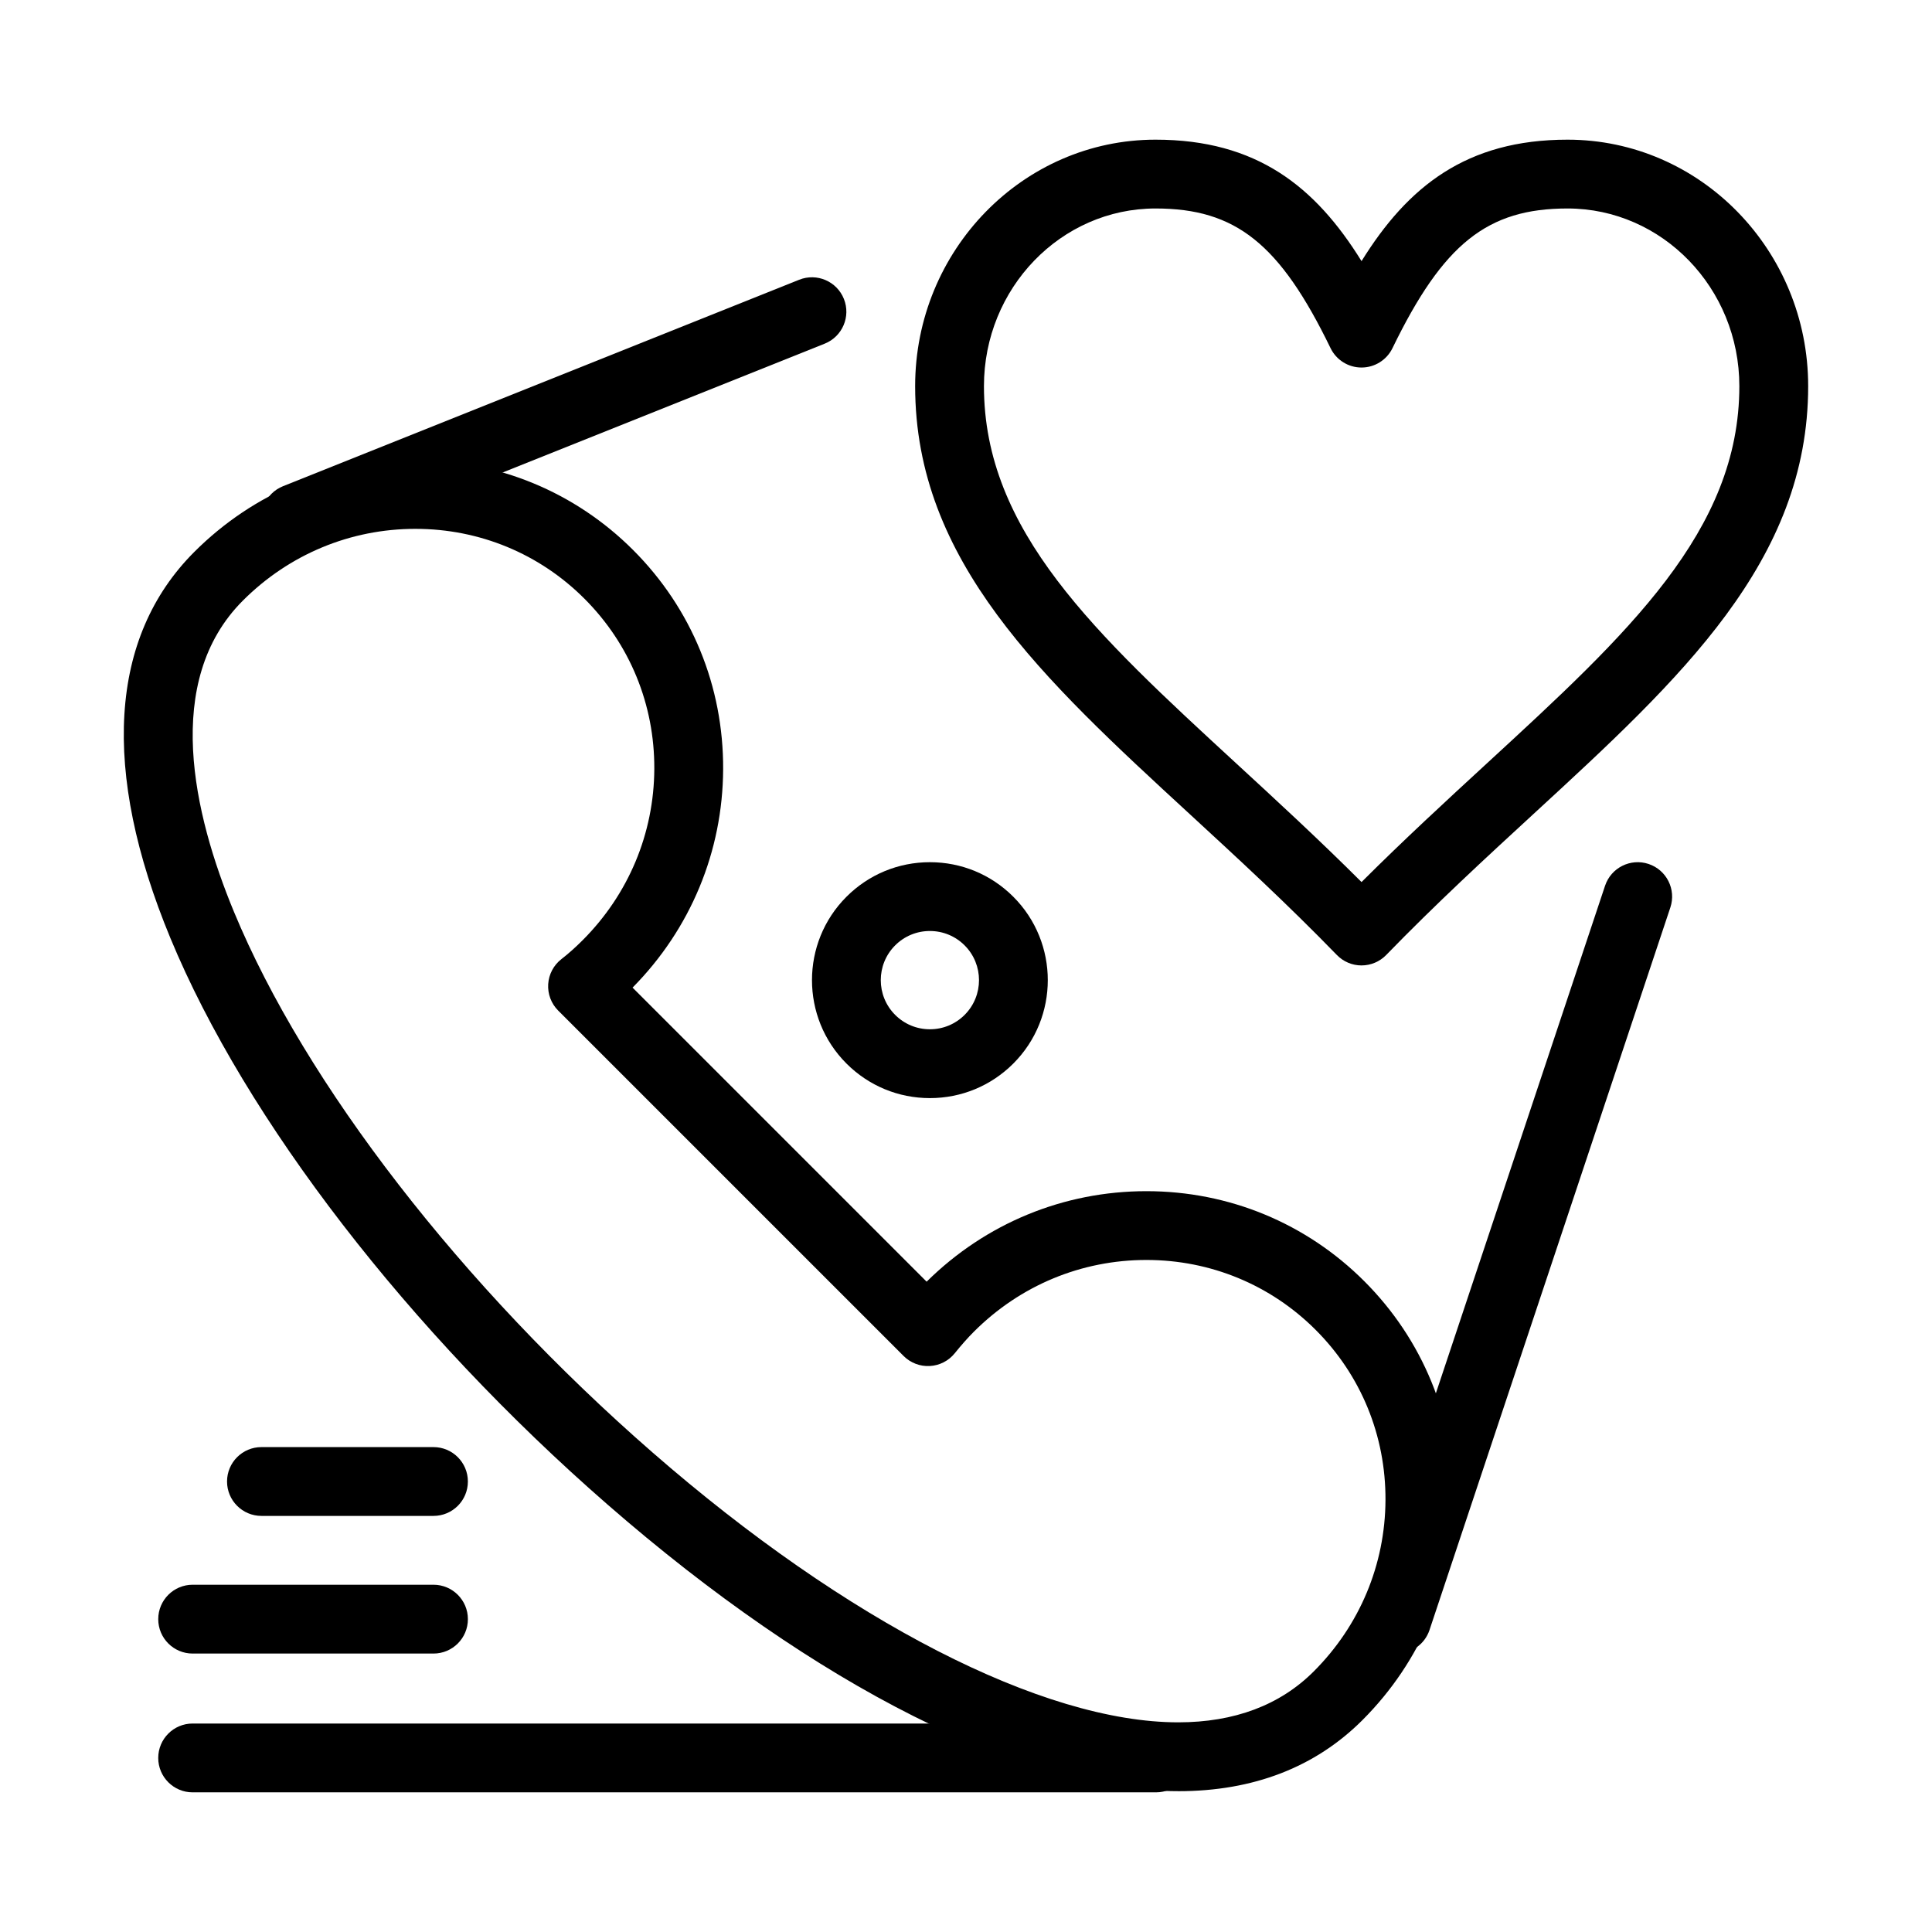
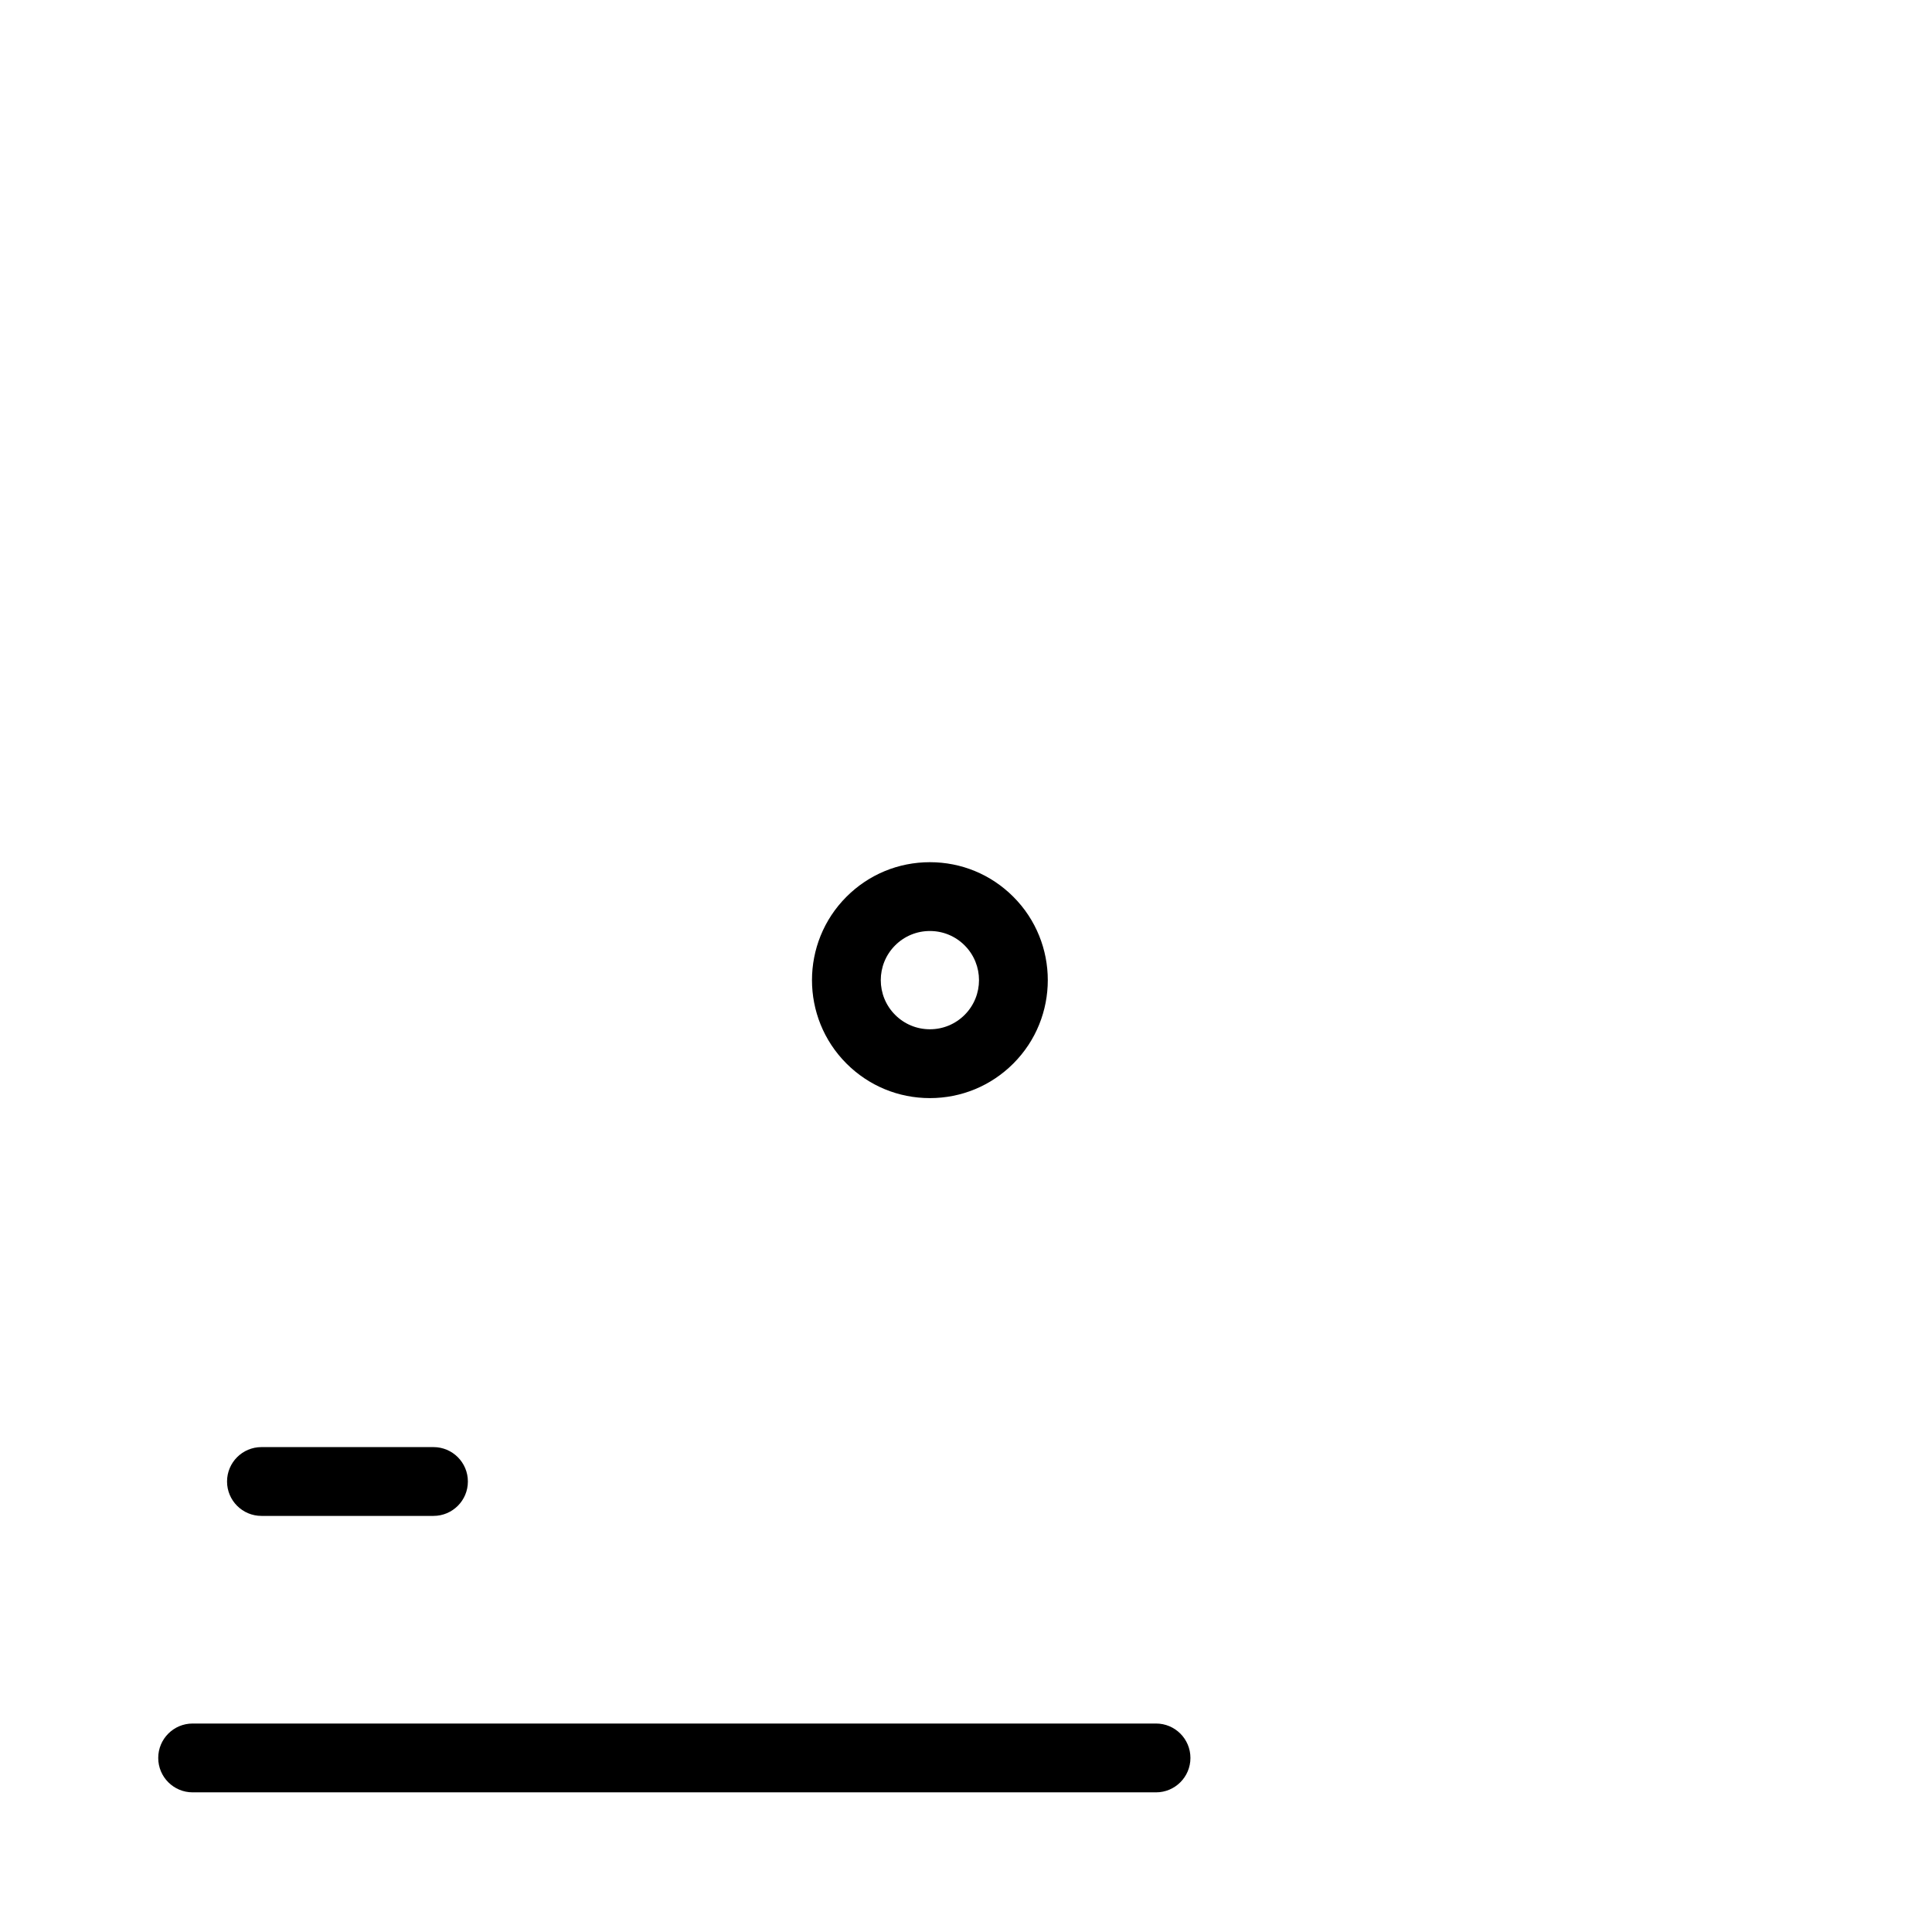
<svg xmlns="http://www.w3.org/2000/svg" fill="#000000" width="800px" height="800px" version="1.1" viewBox="144 144 512 512">
  <g>
-     <path d="m456.23 618.68c-40.723 0-95.852-27.695-151.25-75.98-52.578-45.824-95.875-101.93-115.82-150.08-18.402-44.418-16.215-79.812 6.324-102.35 15.703-15.703 36.52-24.348 58.613-24.348 21.824 0 42.316 8.469 57.695 23.848 15.48 15.484 23.953 36.113 23.848 58.09-0.105 21.781-8.625 42.312-24.004 57.867l77.93 77.93c15.648-15.473 36.316-23.984 58.246-23.984 21.848 0 42.355 8.477 57.746 23.867 15.484 15.48 23.953 36.113 23.848 58.09-0.105 21.945-8.754 42.621-24.348 58.215-12.5 12.496-28.922 18.84-48.812 18.84h-0.012zm-202.14-334.53c-17.223 0-33.461 6.75-45.719 19.008-21.355 21.355-13.078 56.637-2.371 82.477 18.922 45.672 60.398 99.246 110.96 143.31 51.359 44.762 103.42 71.488 139.27 71.492h0.008c14.879-0.004 26.965-4.543 35.922-13.5 12.176-12.176 18.926-28.301 19.008-45.406 0.082-17.07-6.492-33.09-18.508-45.105-11.945-11.945-27.875-18.523-44.852-18.523-17.223 0-33.453 6.746-45.699 18.992-1.637 1.637-3.301 3.512-5.09 5.731-1.625 2.016-4.027 3.246-6.613 3.383-2.586 0.145-5.106-0.828-6.938-2.656l-91.539-91.535c-1.852-1.852-2.816-4.406-2.652-7.019 0.164-2.609 1.441-5.023 3.508-6.629 1.859-1.445 3.691-3.078 5.602-4.988 12.176-12.176 18.926-28.305 19.012-45.41 0.082-17.074-6.492-33.09-18.508-45.105-11.93-11.941-27.84-18.516-44.797-18.516z" />
    <path d="m390.43 435.01c-8.348 0-16.199-3.254-22.105-9.156-12.188-12.188-12.188-32.02 0-44.207 5.902-5.902 13.754-9.156 22.105-9.156 8.352 0 16.199 3.25 22.105 9.156 12.188 12.188 12.188 32.02 0 44.207-5.902 5.902-13.754 9.156-22.105 9.156zm0-44.285c-3.477 0-6.75 1.355-9.207 3.812-5.078 5.078-5.078 13.34 0 18.414 2.461 2.461 5.731 3.816 9.207 3.816 3.477 0 6.75-1.355 9.207-3.812 5.078-5.078 5.078-13.34 0-18.418-2.457-2.457-5.727-3.812-9.207-3.812z" />
    <path d="m450.36 618.99h-255.31c-5.035 0-9.117-4.082-9.117-9.117 0-5.039 4.082-9.121 9.117-9.121h255.31c5.035 0 9.117 4.082 9.117 9.121 0 5.035-4.082 9.117-9.117 9.117z" />
-     <path d="m504.82 399.85c-2.465 0-4.824-0.996-6.539-2.766-13.211-13.602-26.32-25.672-38.996-37.344-39.043-35.949-72.762-66.996-72.762-113.41 0-36.016 28.578-65.316 63.707-65.316 26.77 0 42.324 12.398 54.59 32.188 12.27-19.789 27.82-32.188 54.59-32.188 35.164 0 63.773 29.301 63.773 65.316 0 46.395-33.723 77.43-72.766 113.36-12.699 11.688-25.828 23.77-39.059 37.391-1.715 1.766-4.074 2.766-6.539 2.766zm-54.59-200.6c-25.07 0-45.473 21.121-45.473 47.082 0 38.418 29.512 65.59 66.879 99.996 10.785 9.93 21.883 20.148 33.184 31.426 11.324-11.297 22.441-21.527 33.25-31.477 37.363-34.387 66.875-61.547 66.875-99.945 0-25.961-20.426-47.082-45.535-47.082-21.242 0-32.945 9.34-46.391 37.016-1.523 3.141-4.711 5.133-8.203 5.133-3.492 0-6.676-1.992-8.203-5.133-13.434-27.676-25.141-37.016-46.383-37.016z" />
-     <path d="m222.4 290.43c-3.621 0-7.043-2.168-8.469-5.734-1.871-4.676 0.402-9.98 5.078-11.852l136.78-54.707c4.676-1.871 9.98 0.402 11.852 5.082 1.871 4.676-0.406 9.98-5.078 11.852l-136.77 54.707c-1.113 0.441-2.258 0.652-3.387 0.652z" />
-     <path d="m514.18 582.21c-0.957 0-1.926-0.148-2.883-0.469-4.777-1.594-7.359-6.758-5.766-11.535l63.828-191.48c1.594-4.777 6.758-7.359 11.535-5.766 4.777 1.594 7.359 6.758 5.766 11.535l-63.828 191.48c-1.277 3.82-4.832 6.234-8.652 6.234z" />
-     <path d="m258.88 582.21h-63.828c-5.035 0-9.117-4.082-9.117-9.117 0-5.039 4.082-9.121 9.117-9.121h63.828c5.035 0 9.117 4.082 9.117 9.121 0 5.035-4.082 9.117-9.117 9.117z" />
    <path d="m258.88 545.73h-45.594c-5.035 0-9.117-4.082-9.117-9.117 0-5.039 4.082-9.117 9.117-9.117h45.59c5.035 0 9.117 4.082 9.117 9.117 0.004 5.039-4.078 9.117-9.113 9.117z" />
  </g>
</svg>